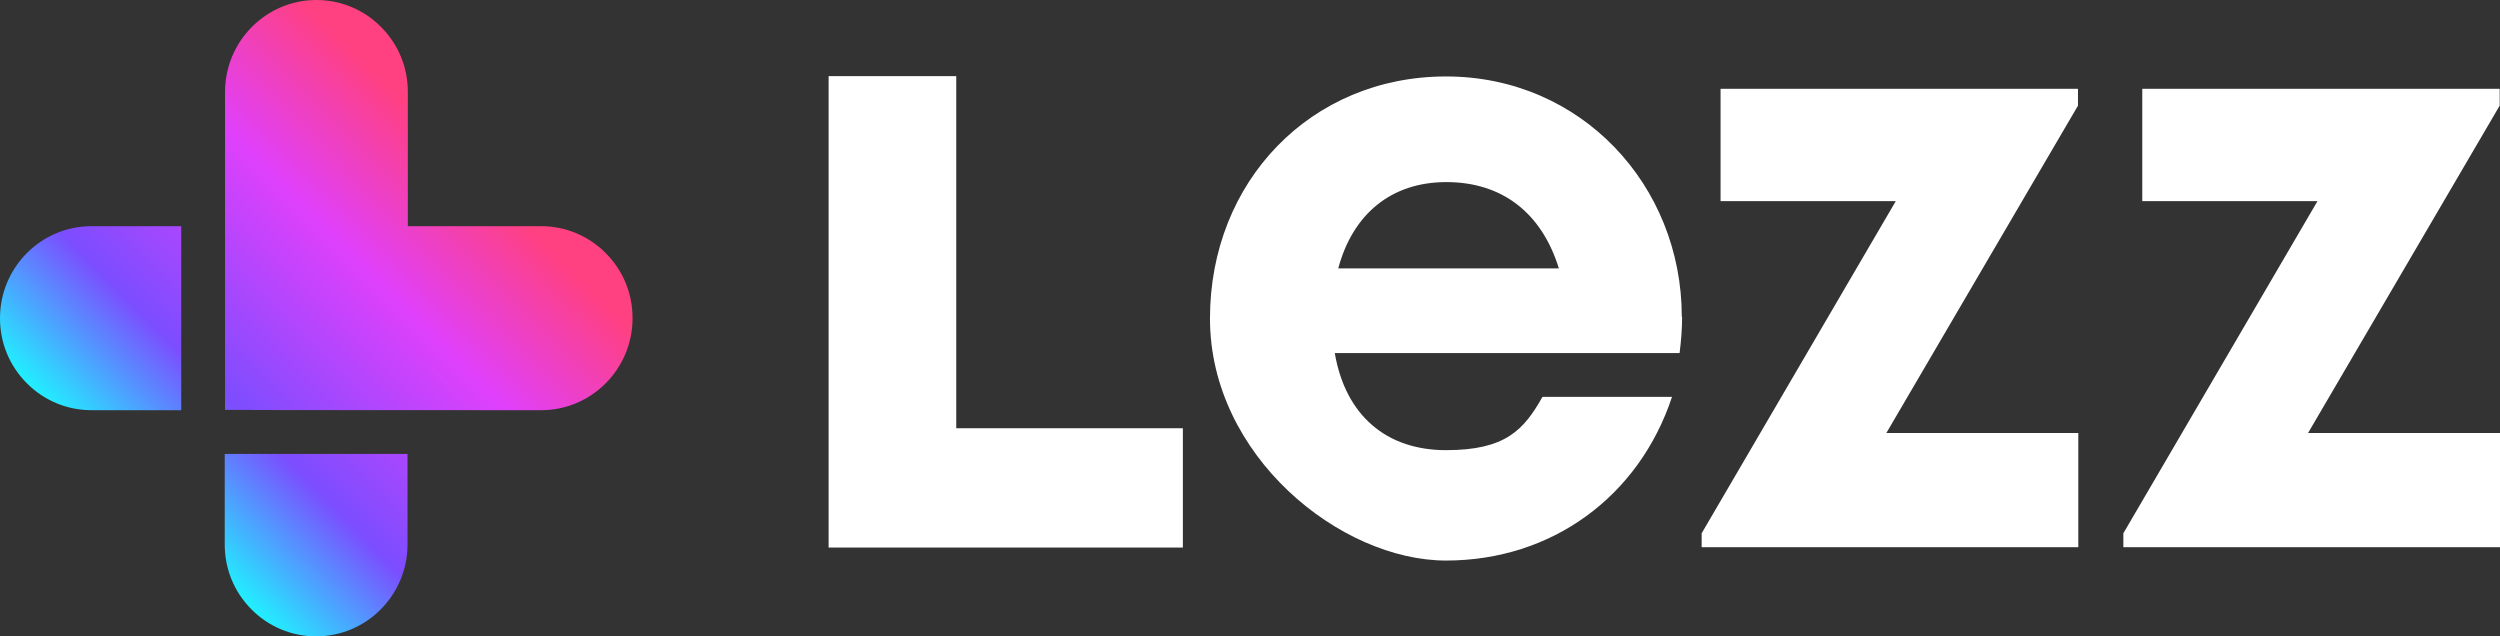
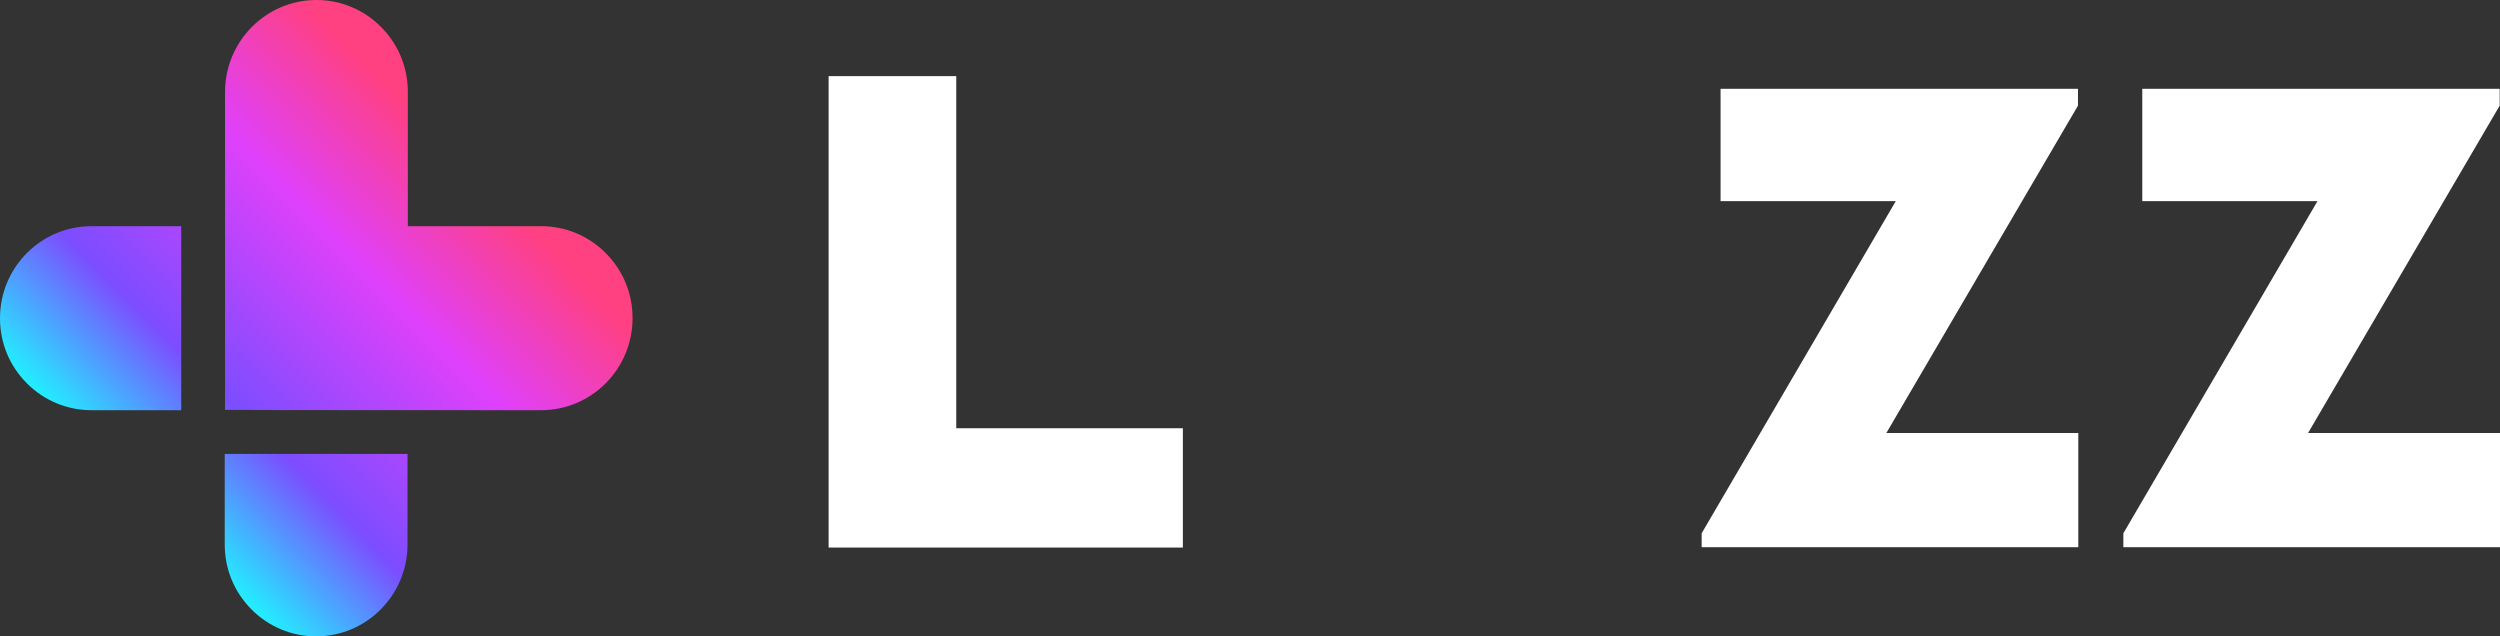
<svg xmlns="http://www.w3.org/2000/svg" width="110" height="28" viewBox="0 0 110 28" fill="none">
  <rect x="0" y="0" width="110" height="28" fill="#333333" stroke="none" />
  <path d="M52.046 18.843V24.092H36.459V3.35H42.075V18.843H52.046Z" fill="white" />
-   <path d="M74.013 13.93C74.013 14.461 73.971 14.991 73.902 15.535H58.73C59.202 18.285 61.005 19.807 63.626 19.807C66.246 19.807 67.051 18.913 67.869 17.462H73.569C72.113 21.858 68.271 24.664 63.626 24.664C58.98 24.664 53.239 20.058 53.239 14.014C53.239 7.97 57.69 3.364 63.626 3.364C69.561 3.364 73.999 8.138 73.999 13.944L74.013 13.93ZM58.883 11.809H68.59C67.827 9.338 66.066 8.012 63.639 8.012C61.212 8.012 59.521 9.422 58.883 11.809Z" fill="white" />
  <path d="M91.445 19.067V24.078H74.873V23.464L83.415 8.849H75.705V3.908H91.431V4.648L82.999 19.053H91.445V19.067Z" fill="white" />
  <path d="M110 19.067V24.078H93.428V23.464L101.97 8.849H94.26V3.908H109.986V4.648L101.554 19.053H110V19.067Z" fill="white" />
  <path d="M0 14C0 15.089 0.416 16.094 1.179 16.861C1.942 17.629 2.954 18.048 4.022 18.048H7.974C7.974 18.034 7.974 9.952 7.974 9.952H4.022C1.803 9.952 0 11.767 0 14Z" fill="url(#paint0_linear_301_6628)" />
  <path d="M9.888 19.974V23.952C9.888 25.041 10.304 26.046 11.066 26.814C11.829 27.581 12.841 28 13.909 28C16.128 28 17.931 26.185 17.931 23.952V19.974H9.902H9.888Z" fill="url(#paint1_linear_301_6628)" />
  <path d="M26.654 11.139C25.891 10.371 24.879 9.952 23.811 9.952H17.959C17.959 9.938 17.945 9.938 17.945 9.938V4.048C17.945 2.959 17.529 1.954 16.766 1.186C16.004 0.419 14.991 1.71661e-05 13.924 1.71661e-05C11.705 1.71661e-05 9.902 1.815 9.902 4.048V18.034H9.916C9.916 18.048 23.811 18.048 23.811 18.048C26.03 18.048 27.833 16.233 27.833 14C27.833 12.911 27.417 11.906 26.654 11.139Z" fill="url(#paint2_linear_301_6628)" />
  <defs>
    <linearGradient id="paint0_linear_301_6628" x1="1.359" y1="17.838" x2="16.322" y2="2.986" gradientUnits="userSpaceOnUse">
      <stop stop-color="#18FFFF" />
      <stop offset="0.3" stop-color="#7C4DFF" />
      <stop offset="0.7" stop-color="#E040FB" />
      <stop offset="1" stop-color="#FF4081" />
    </linearGradient>
    <linearGradient id="paint1_linear_301_6628" x1="10.11" y1="26.646" x2="25.058" y2="11.78" gradientUnits="userSpaceOnUse">
      <stop stop-color="#18FFFF" />
      <stop offset="0.3" stop-color="#7C4DFF" />
      <stop offset="0.7" stop-color="#E040FB" />
      <stop offset="1" stop-color="#FF4081" />
    </linearGradient>
    <linearGradient id="paint2_linear_301_6628" x1="5.728" y1="22.249" x2="20.69" y2="7.383" gradientUnits="userSpaceOnUse">
      <stop stop-color="#18FFFF" />
      <stop offset="0.3" stop-color="#7C4DFF" />
      <stop offset="0.7" stop-color="#E040FB" />
      <stop offset="1" stop-color="#FF4081" />
    </linearGradient>
  </defs>
</svg>